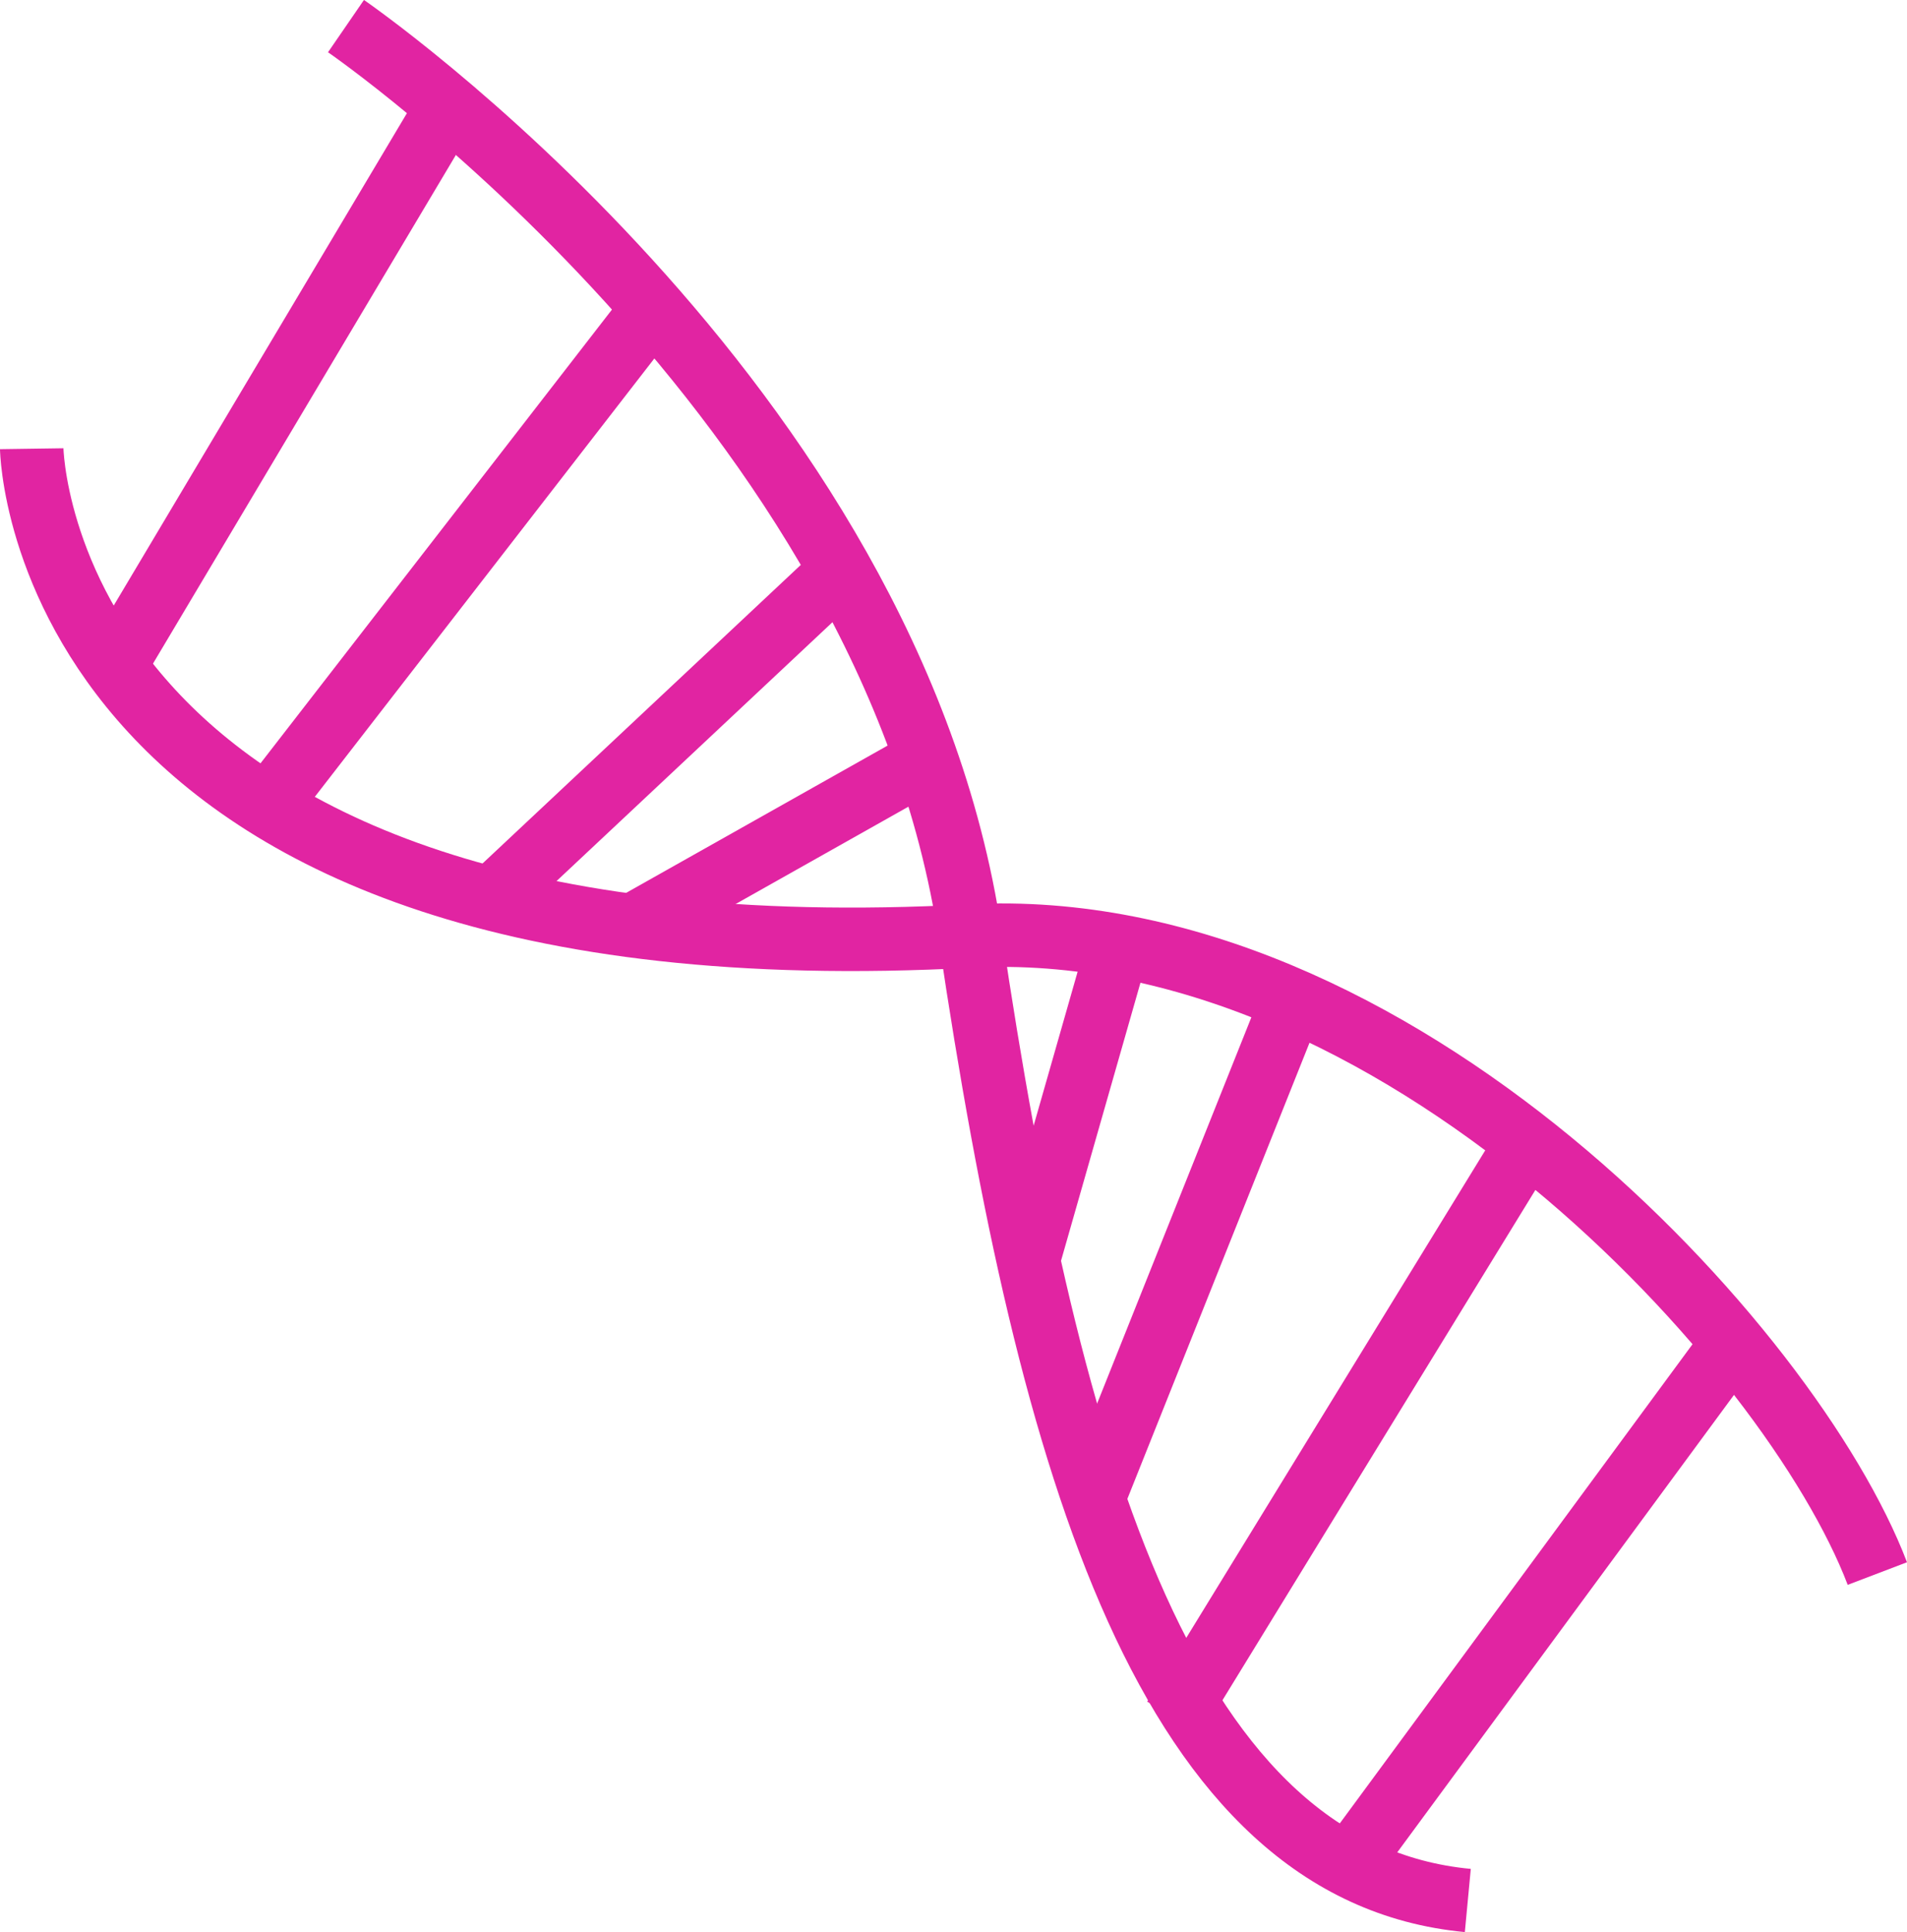
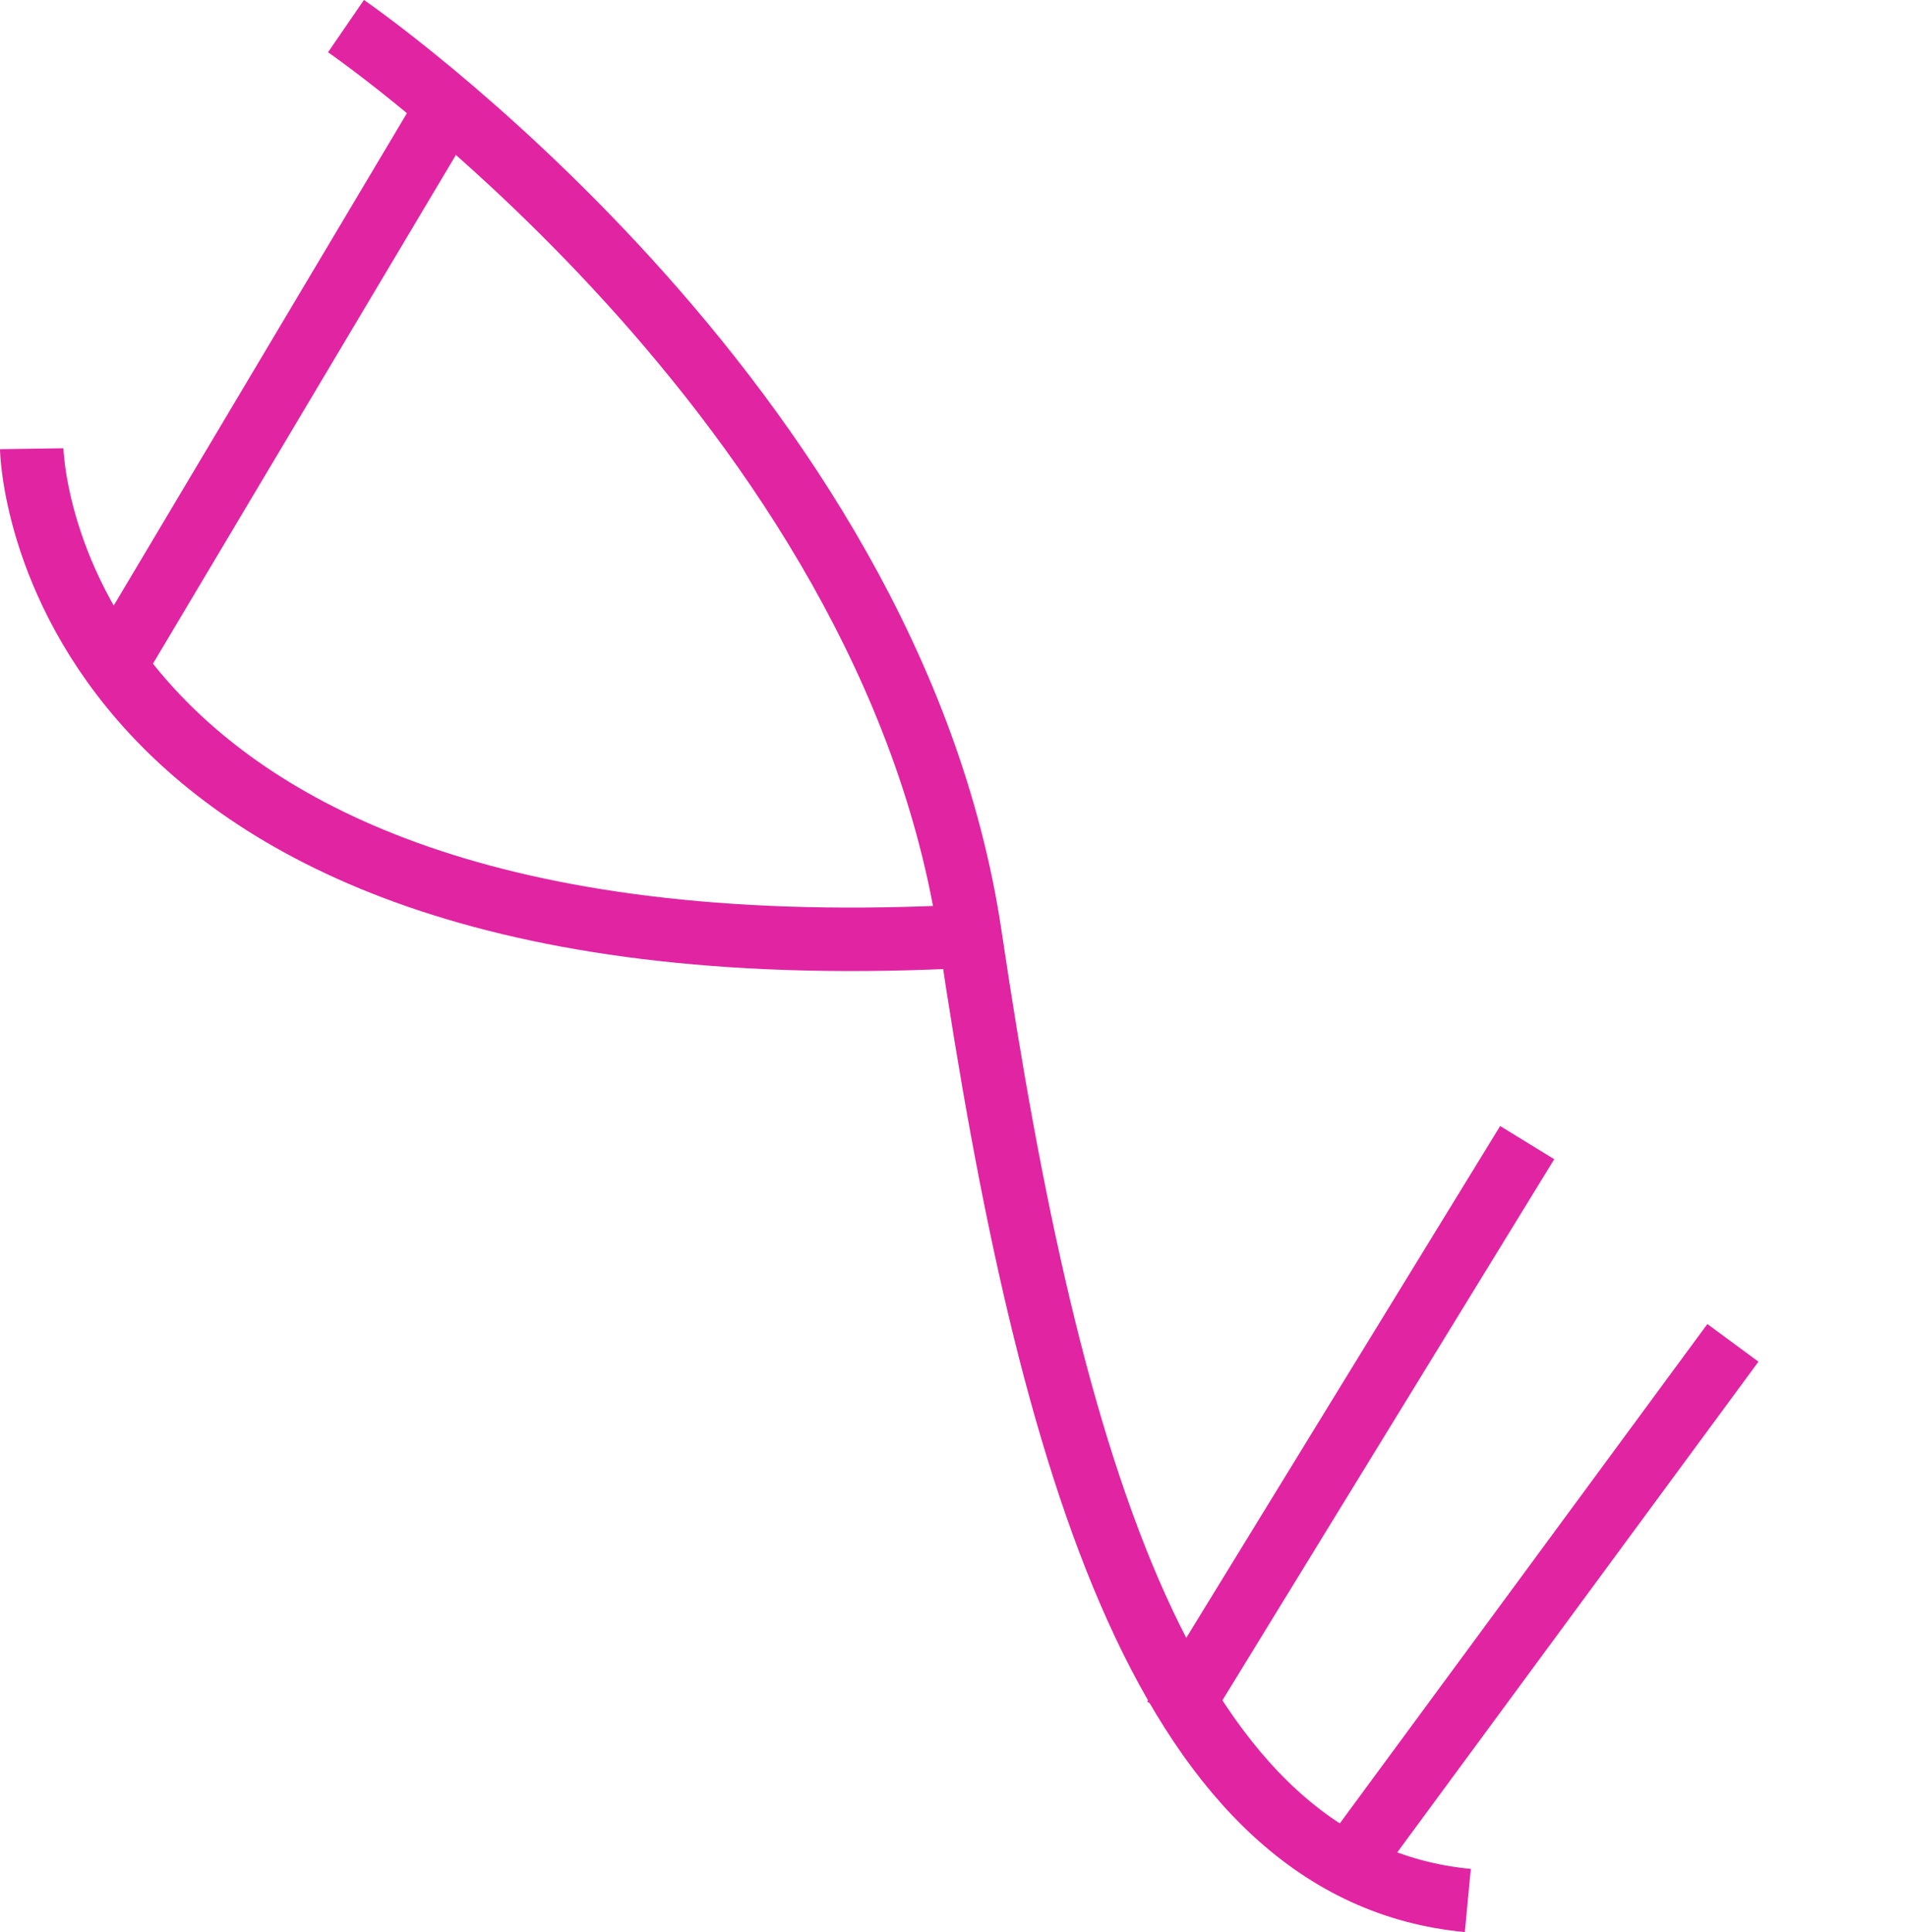
<svg xmlns="http://www.w3.org/2000/svg" width="73.642" height="74.589" viewBox="0 0 73.642 74.589">
  <g id="Group_128" data-name="Group 128" transform="translate(-930.228 -4372.392)">
    <g id="Group_127" data-name="Group 127">
      <path id="Path_624" data-name="Path 624" d="M943.589,4373.4s21.038,14.461,24.106,35.126,7.68,36.146,19.215,37.234" fill="none" stroke="#e124a2" stroke-miterlimit="10" stroke-width="2.45" />
-       <path id="Path_625" data-name="Path 625" d="M931.453,4389.715s.3,20.748,36.242,18.812c16.431-.868,31.71,15.9,35.03,24.612" fill="none" stroke="#e124a2" stroke-miterlimit="10" stroke-width="2.45" />
+       <path id="Path_625" data-name="Path 625" d="M931.453,4389.715s.3,20.748,36.242,18.812" fill="none" stroke="#e124a2" stroke-miterlimit="10" stroke-width="2.45" />
      <line id="Line_3" data-name="Line 3" x1="12.868" y2="21.603" transform="translate(934.66 4376.492)" fill="none" stroke="#e124a2" stroke-miterlimit="10" stroke-width="2.45" />
-       <line id="Line_4" data-name="Line 4" x1="14.887" y2="19.214" transform="translate(940.563 4384.291)" fill="none" stroke="#e124a2" stroke-miterlimit="10" stroke-width="2.45" />
-       <line id="Line_5" data-name="Line 5" x1="13.491" y2="12.653" transform="translate(949.204 4394.432)" fill="none" stroke="#e124a2" stroke-miterlimit="10" stroke-width="2.45" />
-       <line id="Line_6" data-name="Line 6" y1="6.398" x2="11.36" transform="translate(954.649 4401.733)" fill="none" stroke="#e124a2" stroke-miterlimit="10" stroke-width="2.45" />
-       <line id="Line_7" data-name="Line 7" x1="3.303" y2="11.559" transform="translate(969.938 4409.468)" fill="none" stroke="#e124a2" stroke-miterlimit="10" stroke-width="2.45" />
-       <line id="Line_8" data-name="Line 8" x1="7.678" y2="19.22" transform="translate(972.457 4411.003)" fill="none" stroke="#e124a2" stroke-miterlimit="10" stroke-width="2.45" />
      <line id="Line_9" data-name="Line 9" x1="13.63" y2="22.219" transform="translate(975.573 4416.503)" fill="none" stroke="#e124a2" stroke-miterlimit="10" stroke-width="2.45" />
      <line id="Line_10" data-name="Line 10" x1="14.848" y2="20.165" transform="translate(982.299 4424.233)" fill="none" stroke="#e124a2" stroke-miterlimit="10" stroke-width="2.45" />
    </g>
  </g>
</svg>